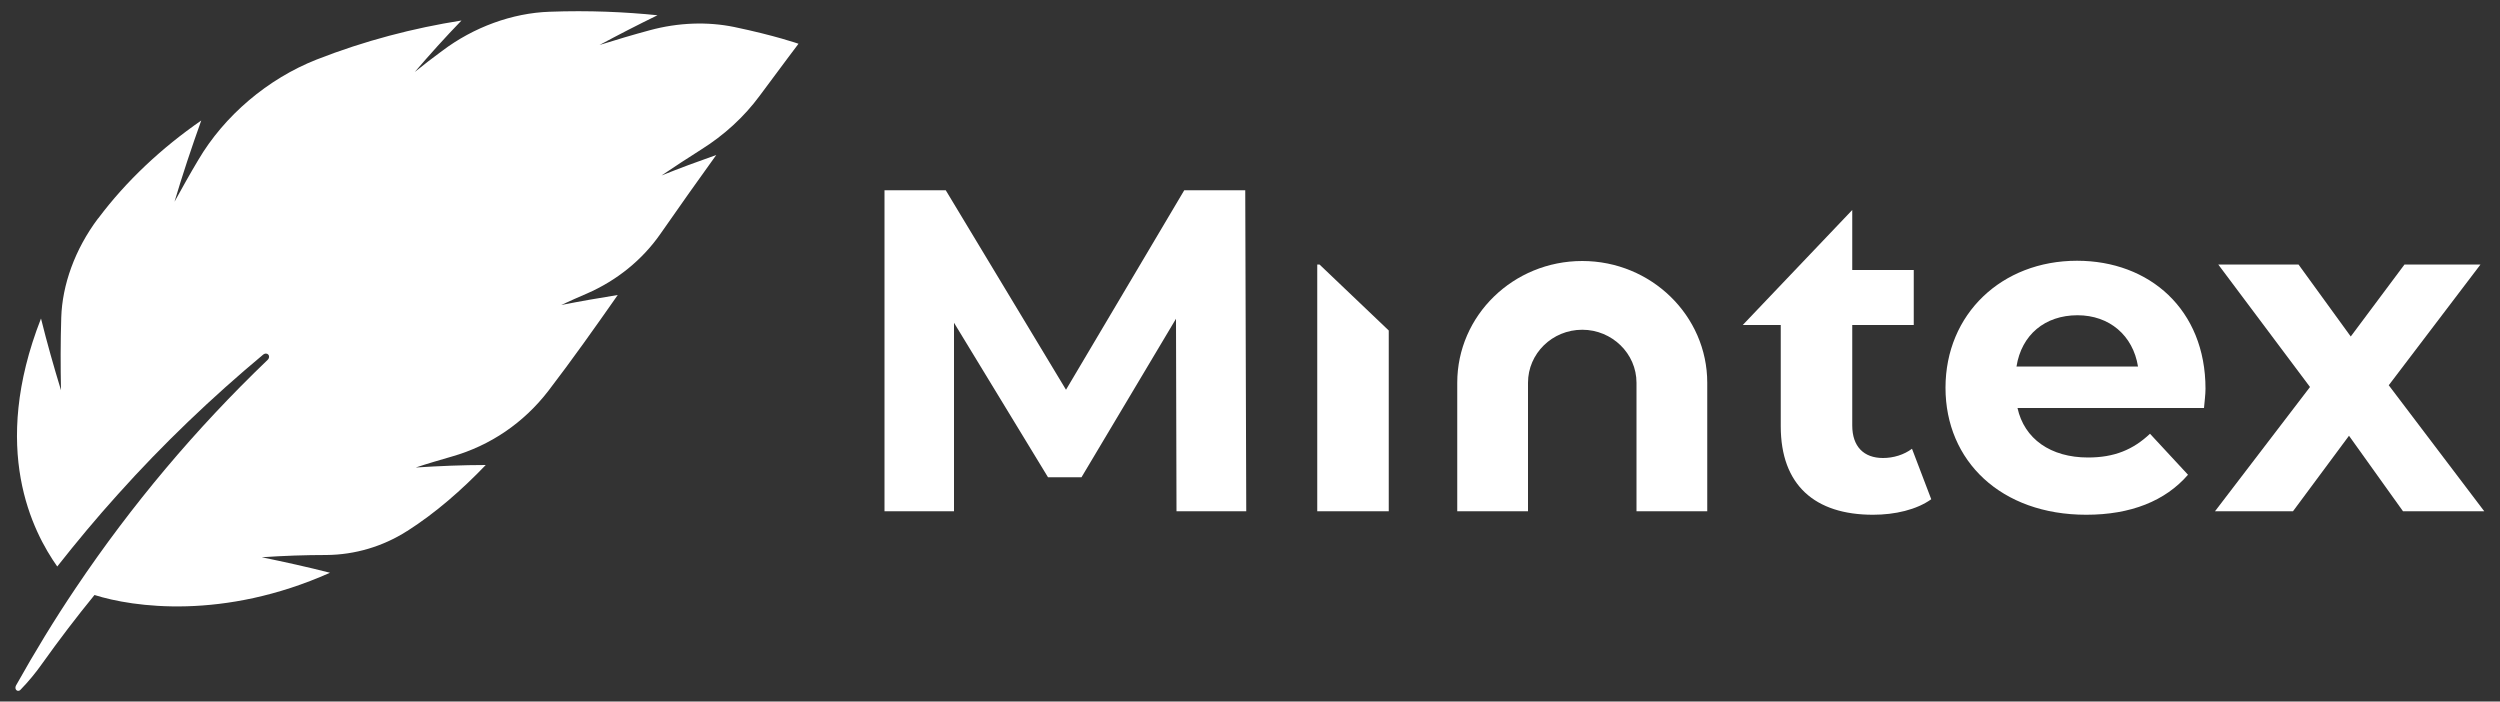
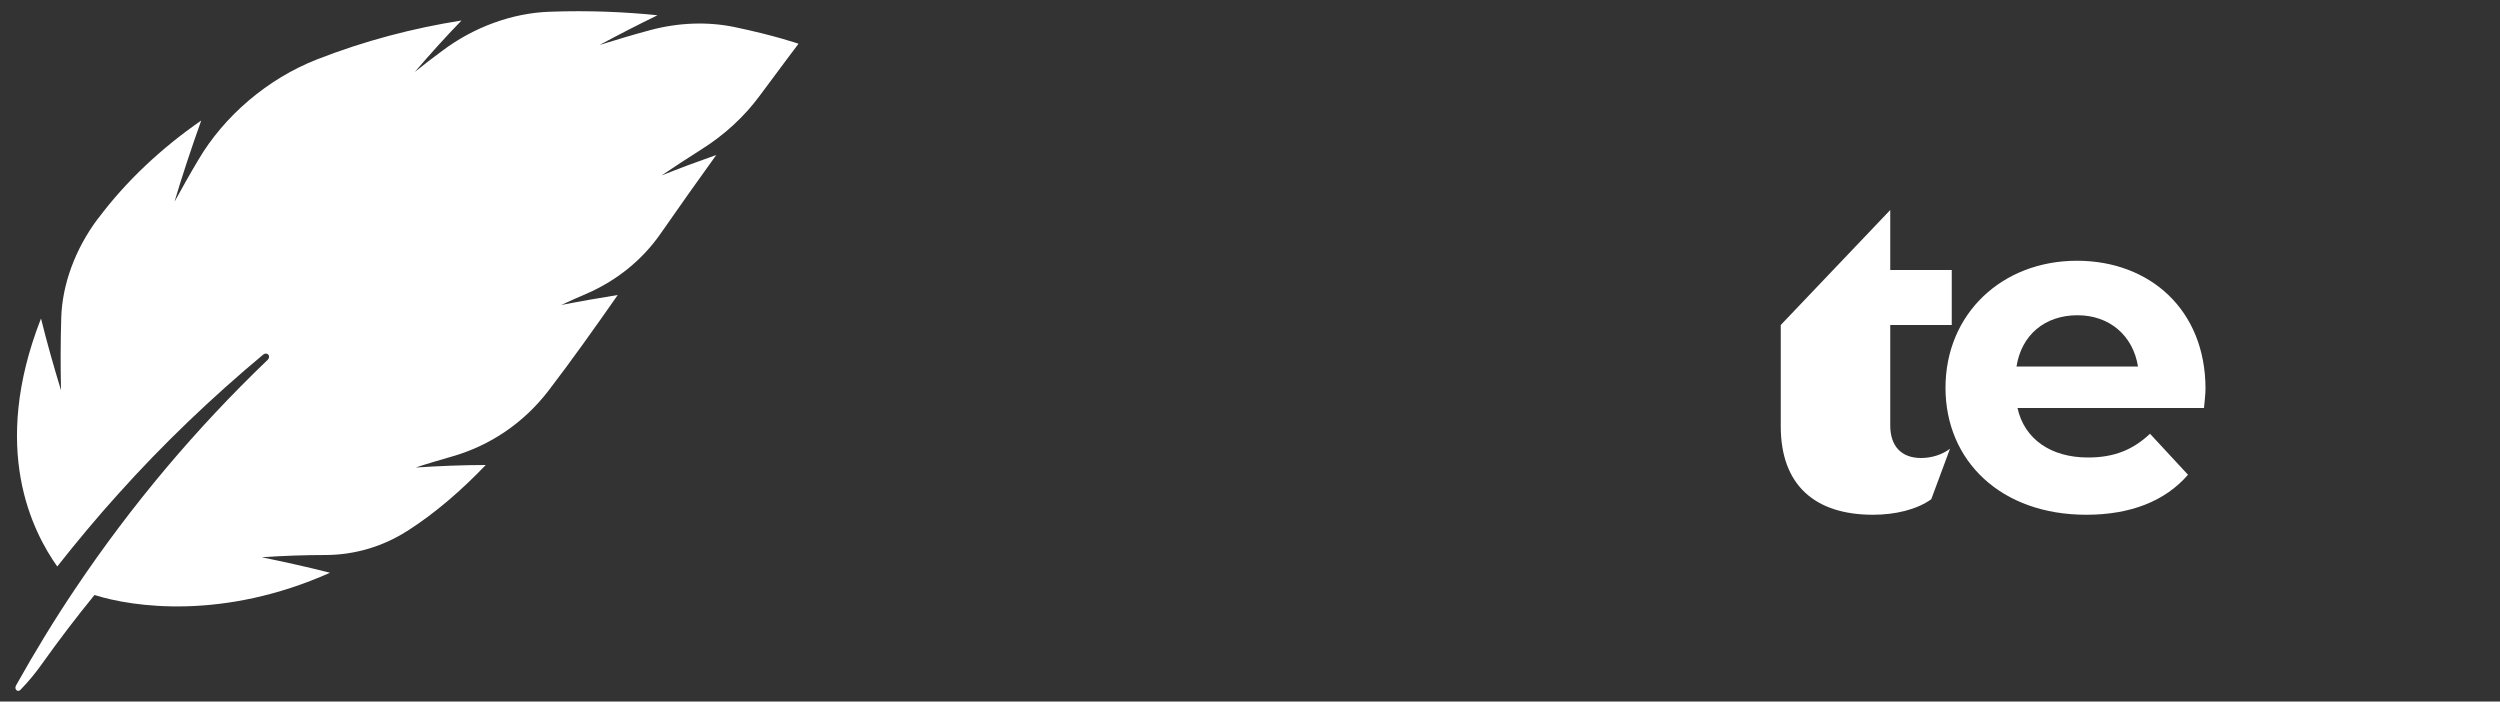
<svg xmlns="http://www.w3.org/2000/svg" version="1.1" id="Layer_1" x="0px" y="0px" viewBox="0 0 1000 280.6" style="enable-background:new 0 0 1000 280.6;" xml:space="preserve">
  <rect x="0" y="0" width="1000" height="280.6" fill="#333333" stroke="none" />
  <style type="text/css">
	.st0{fill:#FFFFFF;}
</style>
  <g>
    <g>
-       <polygon class="st0" points="473.7,76.1 426.4,155.9 378.3,76.1 353.8,76.1 353.8,204.5 381.6,204.5 381.6,129.1 419.2,190.9     432.6,190.9 470.4,127.5 470.6,204.5 498.5,204.5 498.1,76.1   " />
-       <polygon class="st0" points="555.5,132.2 555.5,204.5 526.9,204.5 526.9,105.8 527.8,105.8   " />
-       <path class="st0" d="M772.5,199.7c-5.9,4.2-14.5,6.2-23.3,6.2c-23.3,0-36.9-11.9-36.9-35.4v-40.5h-15.2l43.8-46v24h24.6v22h-24.6    v40.2c0,8.4,4.6,13,12.3,13c4.2,0,8.4-1.3,11.6-3.7L772.5,199.7z" />
+       <path class="st0" d="M772.5,199.7c-5.9,4.2-14.5,6.2-23.3,6.2c-23.3,0-36.9-11.9-36.9-35.4v-40.5l43.8-46v24h24.6v22h-24.6    v40.2c0,8.4,4.6,13,12.3,13c4.2,0,8.4-1.3,11.6-3.7L772.5,199.7z" />
      <path class="st0" d="M882.2,155.5c0-31.7-22.4-51.2-51.4-51.2c-30.1,0-52.6,21.3-52.6,50.8c0,29.3,22.2,50.8,56.3,50.8    c17.8,0,31.6-5.5,40.7-16L860,173.5c-6.8,6.4-14.3,9.5-24.8,9.5c-15,0-25.5-7.5-28.2-19.8h74.6    C881.8,160.9,882.2,157.7,882.2,155.5z M806.6,146.6c2-12.7,11.4-20.5,24.4-20.5c12.8,0,22.2,8.1,24.2,20.5H806.6z" />
-       <polygon class="st0" points="955.5,154.1 992.2,105.8 961.8,105.8 940.3,134.6 919.4,105.8 887.3,105.8 924,154.8 886,204.5     917.2,204.5 939.6,174.3 961.2,204.5 993.7,204.5   " />
      <path class="st0" d="M259.9,12.1c-6.7,1.8-13.4,3.8-20.1,5.9c7.6-4.1,15.4-8.1,23.2-11.9c-12.8-1.3-27.4-2-43.2-1.4    c-14.8,0.5-30.3,6.1-43,15.7c-3.7,2.7-7.3,5.5-10.9,8.4c6-7,12.2-13.9,18.7-20.6c-19.1,3-38.8,8.1-57.9,15.6    c-19.6,7.7-37,22.5-47.4,40.2c-3.3,5.5-6.4,11.1-9.5,16.7c3.2-10.8,6.8-21.6,10.7-32.5c-15.9,11-30,24.2-41.1,39    c0,0.1-0.1,0.1-0.2,0.2c-9.3,12.4-14.3,26.6-14.7,39.6c-0.3,9.8-0.3,19.5-0.1,29.1c-2.9-9.5-5.6-19-8-28.7    c-20.5,52.3-3.3,85.3,6.5,99.2c7.8-9.9,15.8-19.5,24.2-28.8c18.1-20.2,37.6-38.8,58.1-55.9c0,0,0,0,0,0c1.7-1.4,3.4,0.6,1.8,2.1    c-28.6,27.4-54.4,58-76.7,91.2c-8.5,12.6-16.4,25.6-23.9,39c-0.5,1-0.1,1.9,0.6,2.1c0.4,0.1,0.9,0,1.3-0.5c3.1-3.2,6-6.7,8.6-10.4    c6.7-9.4,13.7-18.6,20.9-27.4c15.5,4.9,51.6,10.1,94.2-8.9c-9-2.3-18.1-4.3-27.3-6.2c8.7-0.6,17.4-0.9,25.9-0.9    c11.4-0.1,22.5-3.4,32.1-9.5c0.1,0,0.1-0.1,0.2-0.1c11.4-7.3,21.7-16.3,31.4-26.4c-9.2,0-18.6,0.4-28,1c4.8-1.6,9.7-3,14.5-4.4    c15.4-4.4,28.7-13.5,38.5-26.2c9.5-12.4,18.7-25.4,27.8-38.4c-7.5,1.2-15,2.5-22.6,4c3.4-1.6,6.8-3.1,10.3-4.6    c11.9-5.2,22.1-13.4,29.4-23.9c7.8-11.2,15.3-21.8,22.3-31.5c-7.4,2.6-14.7,5.3-21.9,8.2c5.2-3.5,10.5-7,15.9-10.4    c9.1-5.7,17.1-13,23.3-21.4c9.5-12.8,15.5-20.8,15.6-20.9c0,0-9.4-3.3-25.7-6.7C283,8.6,271.3,9,259.9,12.1z" />
      <g>
-         <path class="st0" d="M682.9,204.5h-28.3v-51.4c0-11.7-9.8-21.2-21.7-21.2c-12,0-21.7,9.5-21.7,21.2v51.4h-28.3v-51.4     c0-26.9,22.4-48.7,50-48.7c27.6,0,50,21.9,50,48.7V204.5z" />
-       </g>
+         </g>
    </g>
  </g>
</svg>